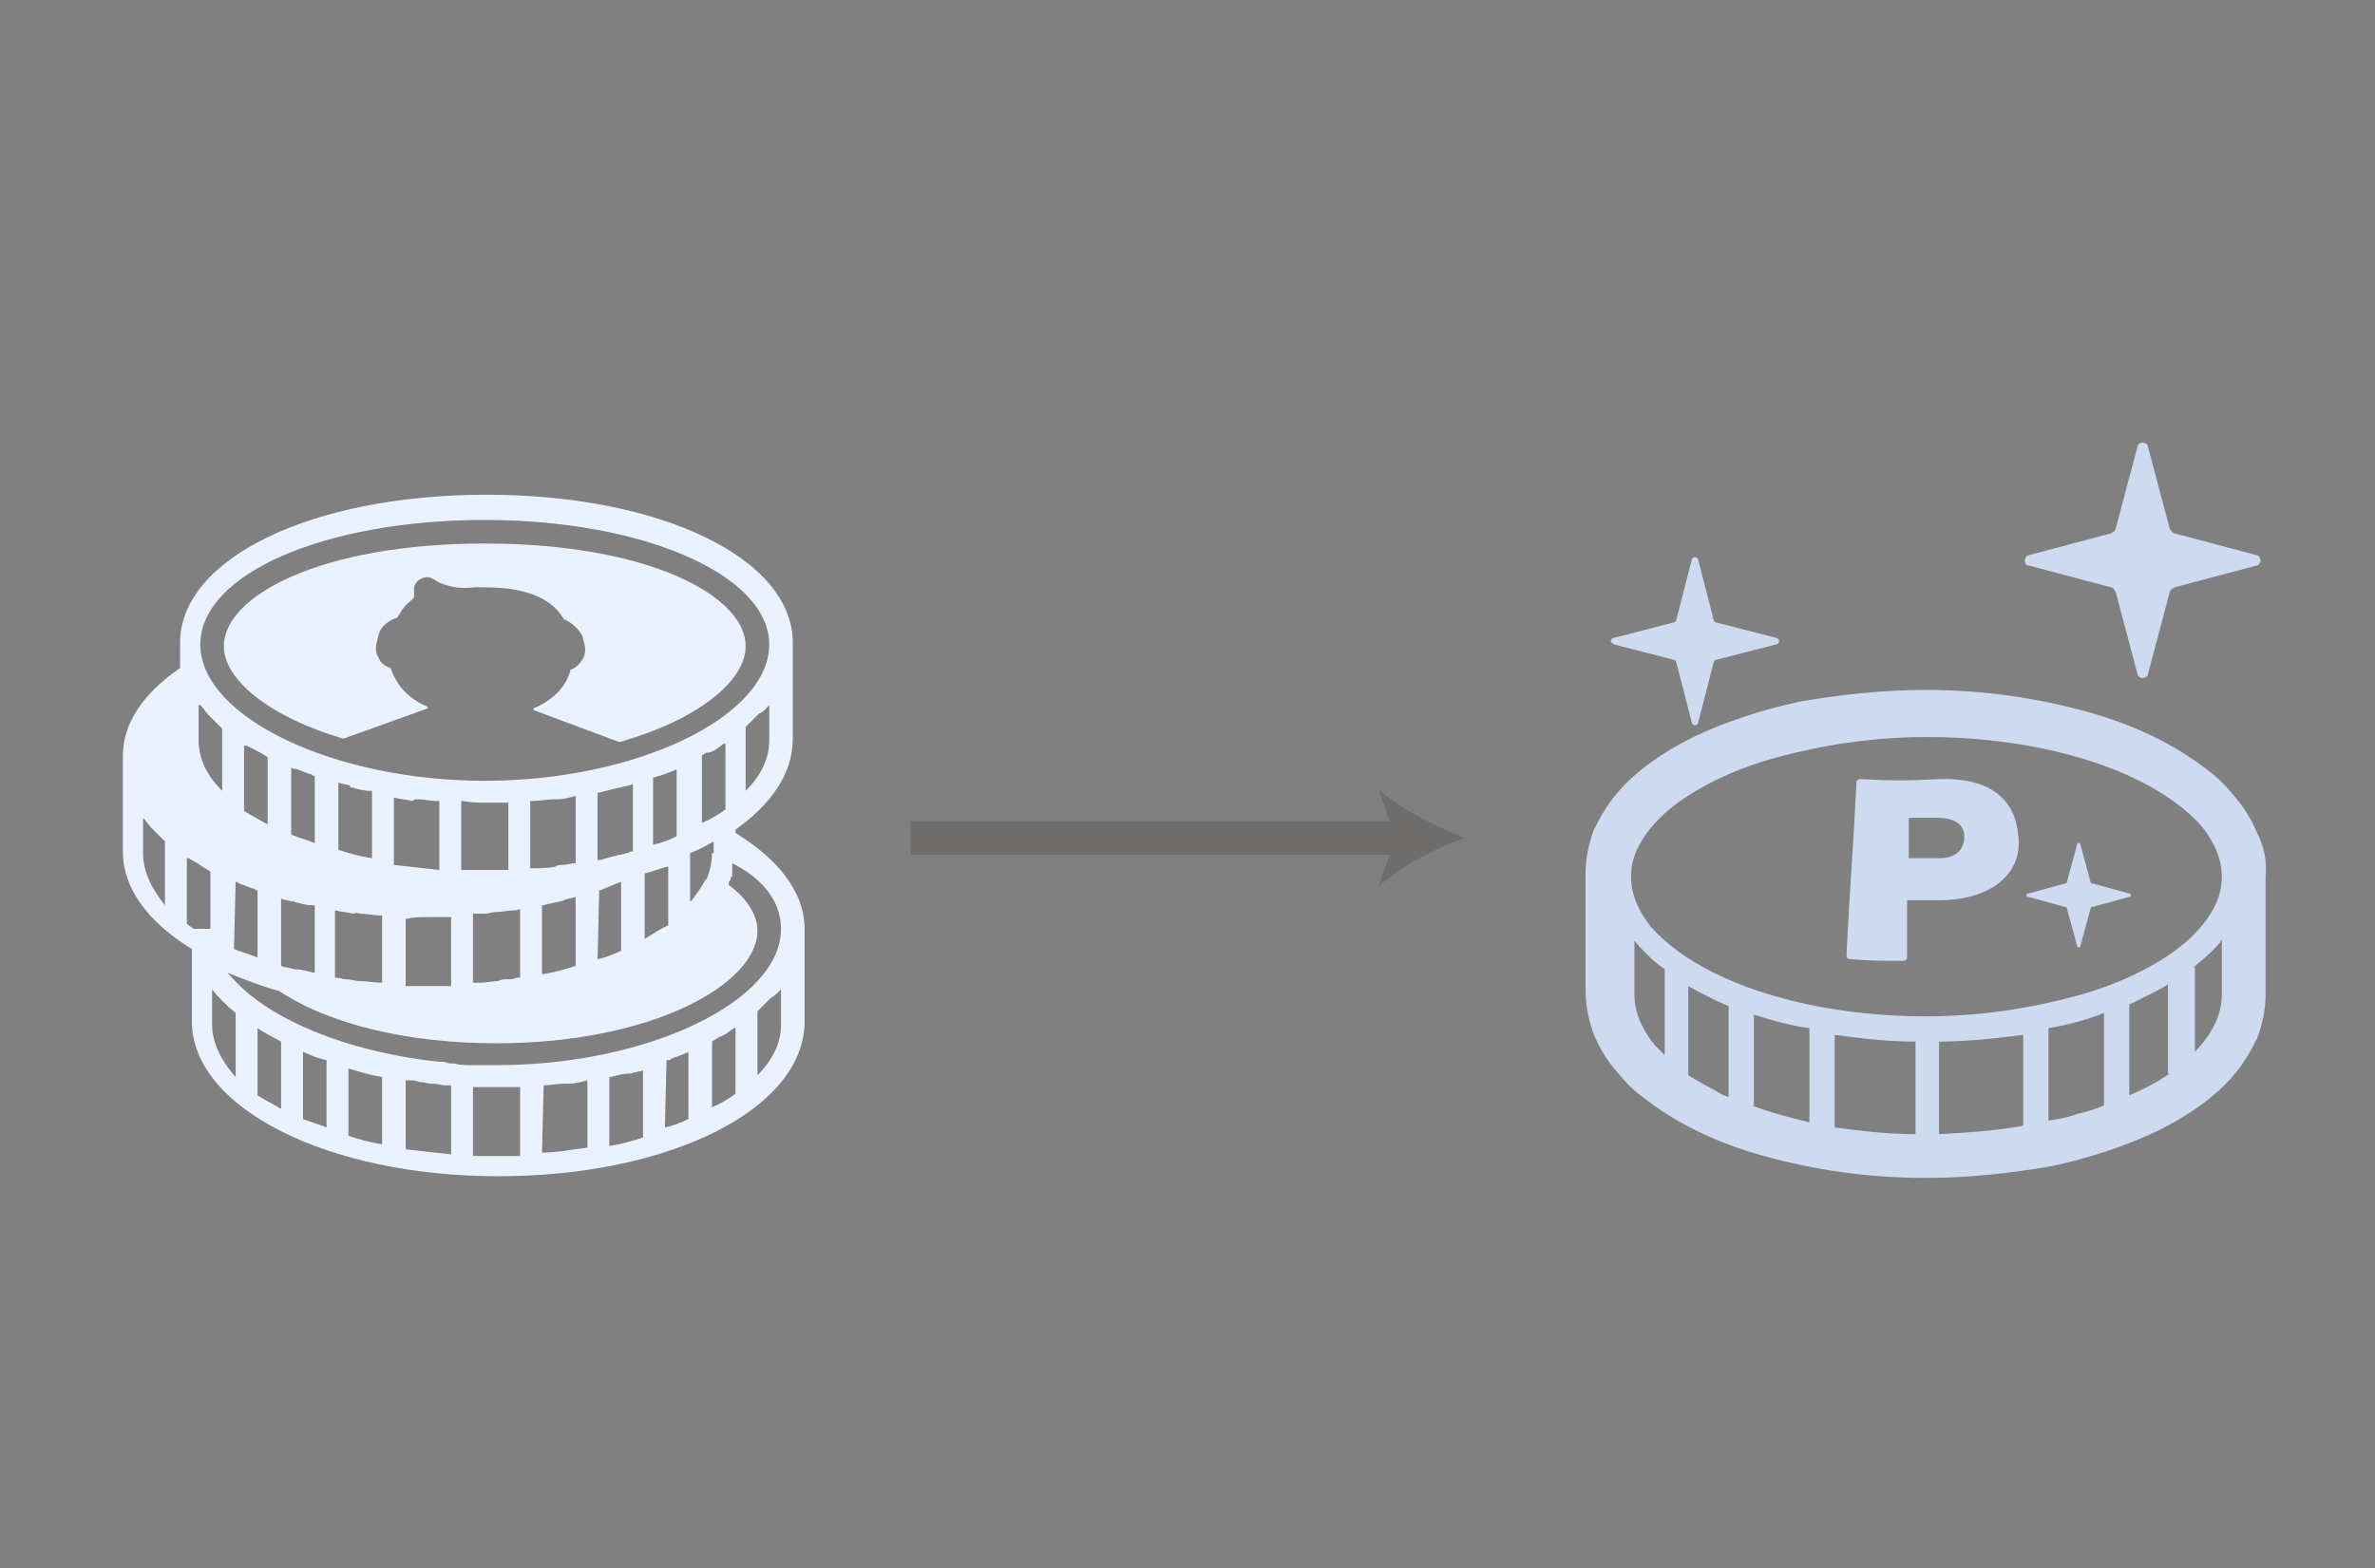
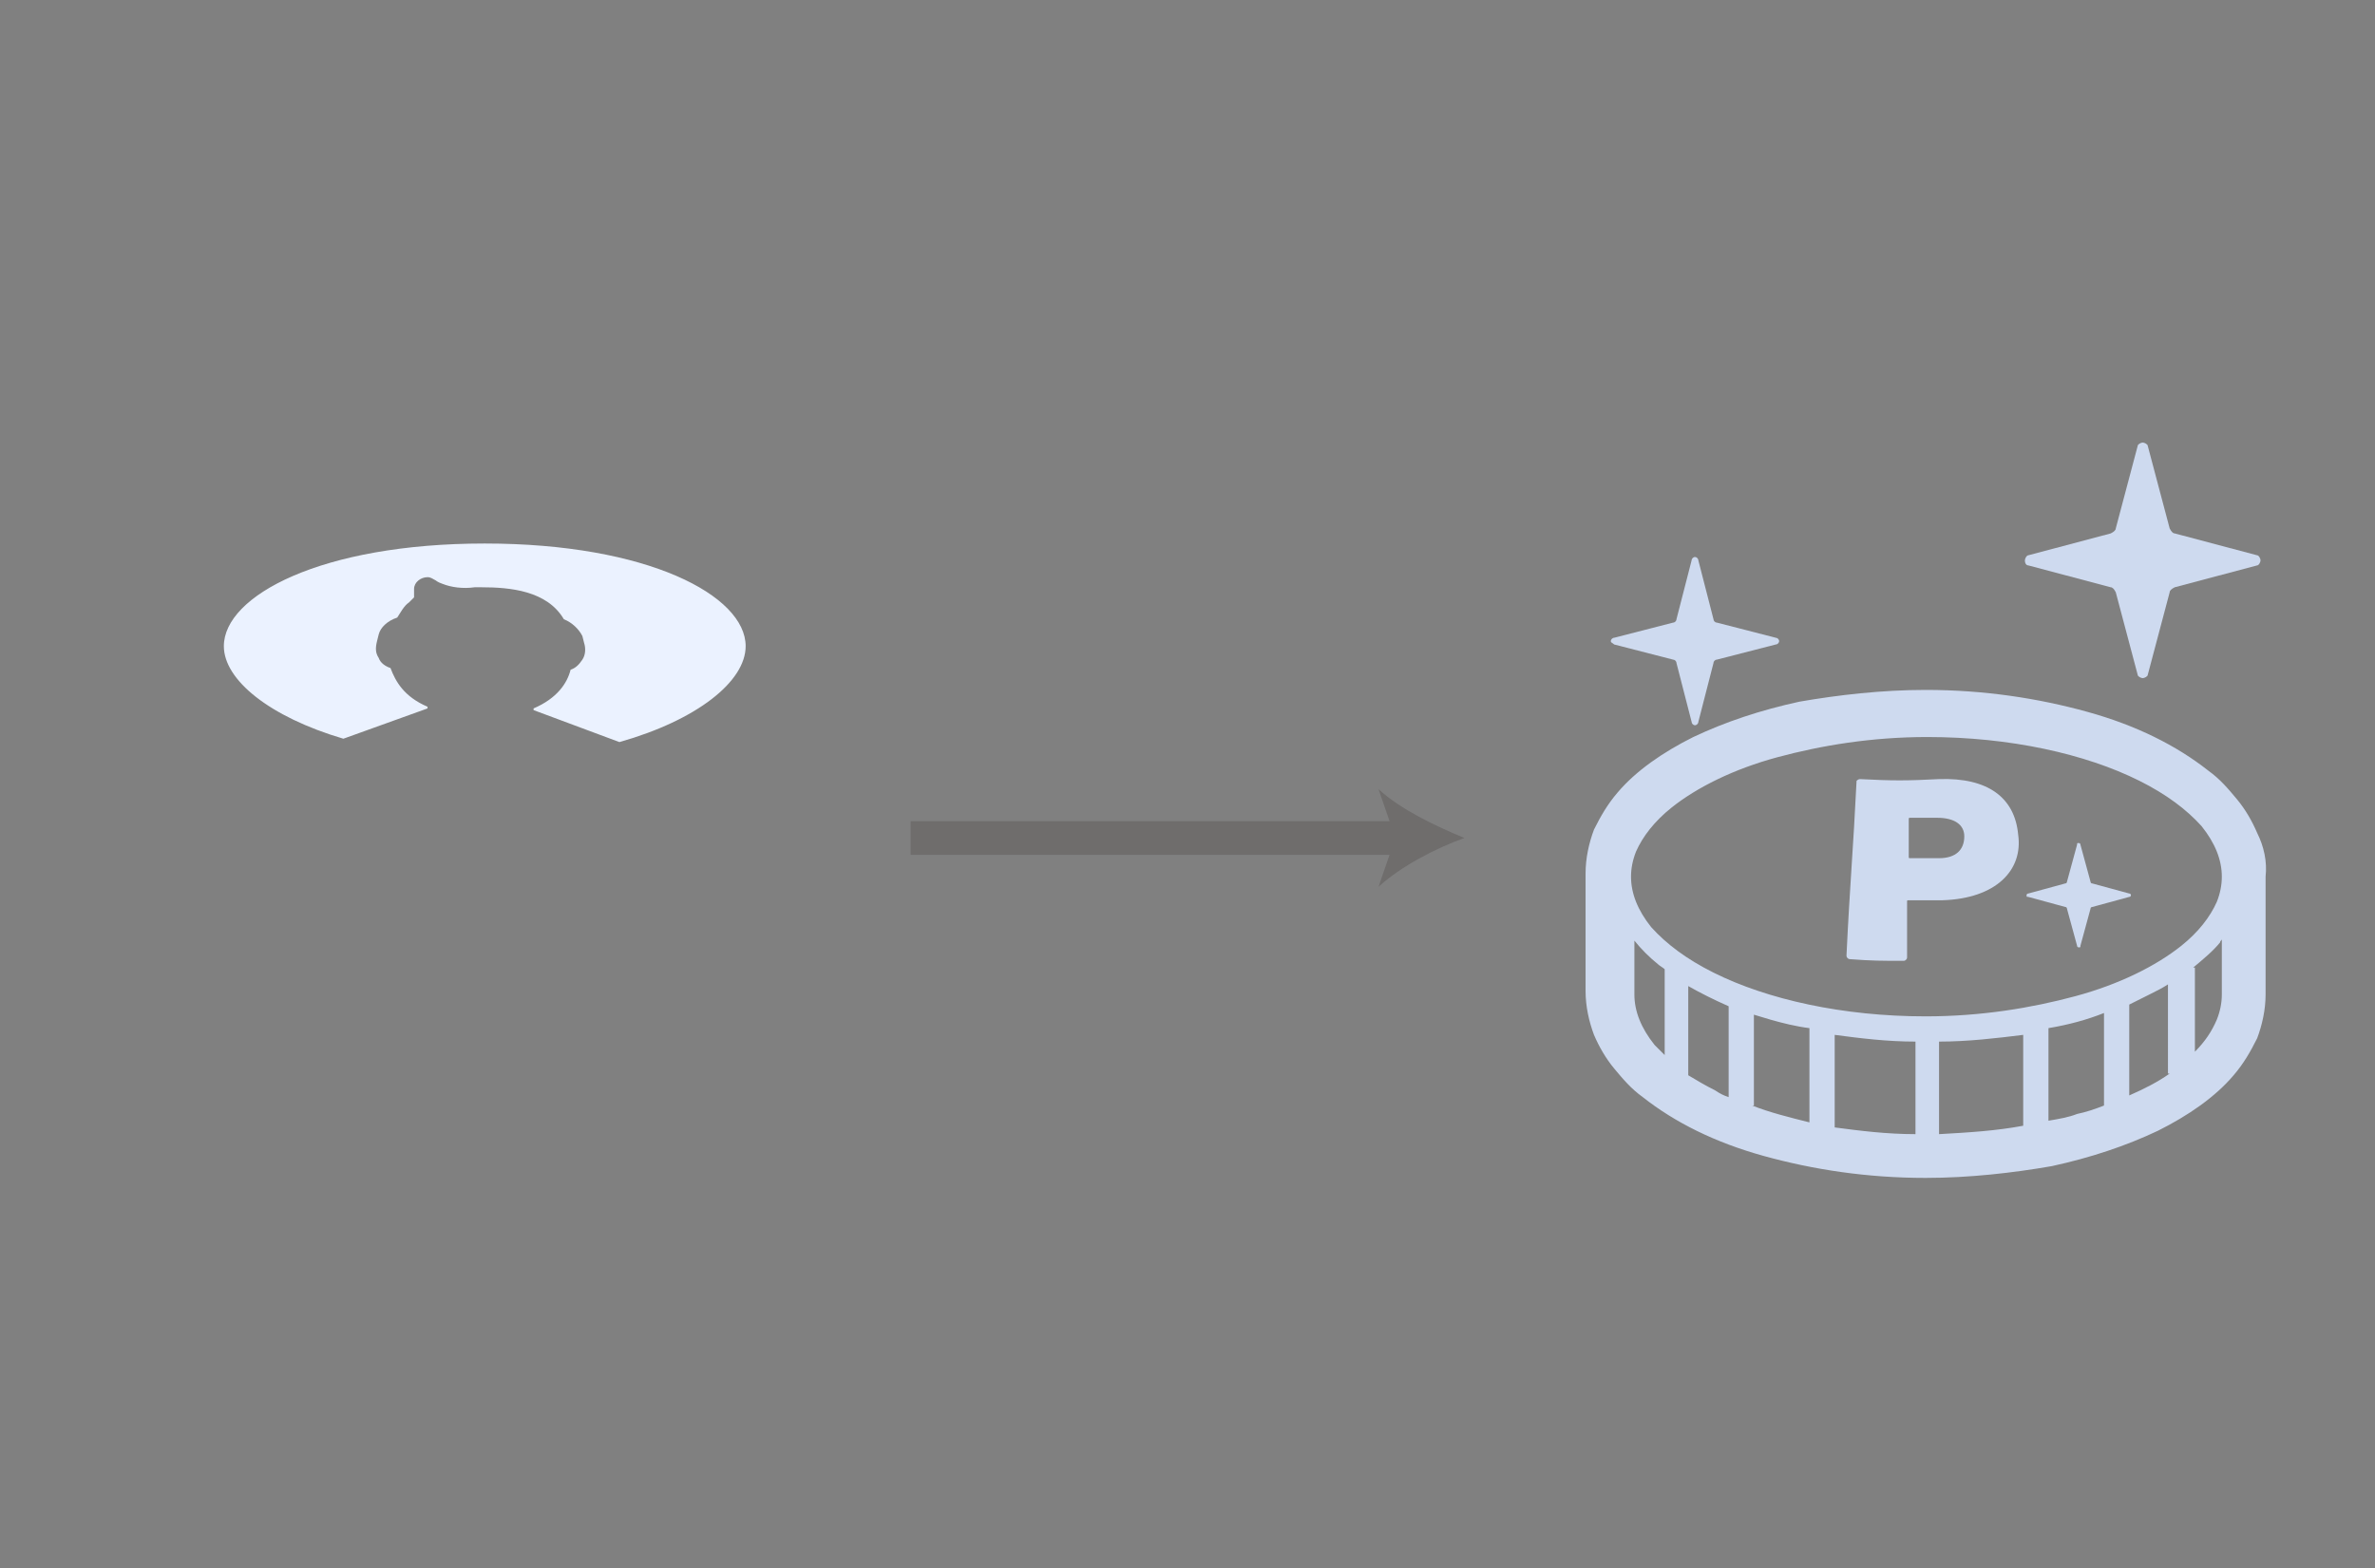
<svg xmlns="http://www.w3.org/2000/svg" version="1.1" id="レイヤー_1" x="0px" y="0px" viewBox="0 0 141.1 93.2" style="enable-background:new 0 0 141.1 93.2;" xml:space="preserve">
  <rect x="0" y="0" width="141.1" height="93.2" fill="#808080" stroke="none" />
  <style type="text/css">
	.st0{fill:#EBF2FF;}
	.st1{opacity:0.19;enable-background:new    ;}
	.st2{fill:none;stroke:#231815;stroke-width:2;stroke-miterlimit:10;}
	.st3{fill:#231815;}
	.st4{fill:#CEDAEF;}
</style>
  <g>
-     <path class="st0" d="M43.7,49.5v-0.2c2.1-1.5,3.4-3.3,3.4-5.4v-5.7c0-5-7.8-8.8-18.2-8.8s-18.2,3.8-18.2,8.8v1.5   c-2.2,1.5-3.4,3.3-3.4,5.2v5.7c0,2.2,1.5,4.2,4.1,5.8v4.3c0,5.1,8,9.2,18.2,9.2s18.2-4,18.2-9.2v-5.7C47.7,53,46.3,51.1,43.7,49.5z    M46.4,55.2c0,4.3-7.9,8.1-16.9,8.1c-0.4,0-0.8,0-1.2,0c-0.1,0-0.2,0-0.3,0c-0.3,0-0.7,0-1-0.1c-0.2,0-0.4,0-0.6-0.1   c-0.1,0-0.2,0-0.3,0c-5.6-0.6-10.3-2.6-12.4-5.1c0,0-0.1-0.1-0.1-0.1c0,0-0.1-0.1-0.1-0.1c1,0.4,2,0.8,3.1,1.1   c3,2,7.7,3.1,12.9,3.1c9.2,0,15.5-3.5,15.5-6.7c0-0.9-0.6-1.9-1.7-2.7c0,0,0-0.1,0-0.1c0-0.1,0-0.1,0.1-0.2c0-0.1,0-0.2,0.1-0.2   c0-0.1,0-0.1,0-0.2c0-0.1,0-0.2,0-0.3c0-0.1,0-0.1,0-0.2c0,0,0,0,0-0.1C45.1,52.1,46.4,53.4,46.4,55.2z M32.3,64.5   C32.3,64.5,32.3,64.5,32.3,64.5c0.4,0,0.8-0.1,1.2-0.1c0.1,0,0.2,0,0.3,0c0.4,0,0.7-0.1,1.1-0.2v4c-0.9,0.1-1.8,0.3-2.7,0.3   L32.3,64.5C32.2,64.5,32.2,64.5,32.3,64.5z M36.2,64c0,0,0.1,0,0.1,0c0.4-0.1,0.7-0.2,1.1-0.2c0,0,0.1,0,0.1,0   c0.2-0.1,0.5-0.1,0.7-0.2v4c-0.6,0.2-1.3,0.4-2,0.5L36.2,64L36.2,64z M39.6,63c0,0,0.1,0,0.1,0c0.1,0,0.1,0,0.2-0.1   c0.3-0.1,0.6-0.2,0.8-0.3c0.1,0,0.2-0.1,0.2-0.1c0,0,0,0,0,0v4c-0.4,0.2-0.9,0.4-1.4,0.5L39.6,63L39.6,63z M42.3,61.9   c0.1-0.1,0.2-0.1,0.3-0.2c0.1,0,0.1-0.1,0.2-0.1c0.3-0.1,0.5-0.3,0.8-0.5c0,0,0,0,0.1,0v3.9c-0.4,0.3-0.9,0.6-1.4,0.8L42.3,61.9   L42.3,61.9z M15.3,61.1c0.4,0.3,0.9,0.5,1.4,0.8v4c-0.5-0.3-0.9-0.5-1.4-0.8V61.1z M11.9,41.9C11.9,41.9,11.9,41.9,11.9,41.9   c0.2,0.2,0.3,0.4,0.5,0.6c0,0,0.1,0.1,0.1,0.1c0.2,0.2,0.3,0.3,0.5,0.5c0,0,0.1,0.1,0.1,0.1c0,0,0.1,0.1,0.1,0.1V47   c-0.9-0.9-1.4-1.9-1.4-3V41.9z M15.4,44.7c0.1,0,0.1,0.1,0.2,0.1c0.1,0.1,0.2,0.1,0.3,0.2v4c-0.5-0.3-0.9-0.5-1.4-0.8v-3.9   c0,0,0,0,0.1,0C14.9,44.4,15.2,44.6,15.4,44.7z M17.6,45.7c0.3,0.1,0.5,0.2,0.8,0.3c0.1,0,0.1,0,0.2,0.1c0,0,0.1,0,0.1,0v4   c-0.5-0.2-0.9-0.3-1.4-0.5v-4c0,0,0,0,0,0C17.4,45.7,17.5,45.7,17.6,45.7z M20.9,46.8c0.4,0.1,0.7,0.2,1.1,0.2c0,0,0.1,0,0.1,0v4   c-0.7-0.1-1.4-0.3-2-0.5v-4c0.2,0.1,0.5,0.1,0.7,0.2C20.8,46.8,20.8,46.8,20.9,46.8z M24.8,47.5c0.4,0,0.8,0.1,1.1,0.1   c0,0,0,0,0.1,0c0,0,0.1,0,0.1,0v4.1c-0.9-0.1-1.8-0.2-2.7-0.3v-4c0.4,0.1,0.7,0.1,1.1,0.2C24.6,47.5,24.7,47.5,24.8,47.5z    M28.8,47.7c0.4,0,0.8,0,1.3,0c0,0,0.1,0,0.1,0v4c-0.5,0-0.9,0-1.4,0c-0.5,0-0.9,0-1.4,0v-4.1c0,0,0.1,0,0.1,0   C28,47.7,28.4,47.7,28.8,47.7z M31.7,47.6c0.4,0,0.8-0.1,1.1-0.1c0.1,0,0.2,0,0.3,0c0.4,0,0.7-0.1,1.1-0.2v4   c-0.3,0-0.5,0.1-0.8,0.1c-0.1,0-0.3,0-0.4,0.1c-0.5,0.1-1,0.1-1.5,0.1v-4C31.5,47.6,31.6,47.6,31.7,47.6   C31.6,47.6,31.6,47.6,31.7,47.6z M36.8,46.8c0,0,0.1,0,0.1,0c0.2-0.1,0.5-0.1,0.7-0.2v4c-0.1,0-0.2,0-0.3,0.1c0,0,0,0,0,0   c-0.2,0-0.3,0.1-0.5,0.1c-0.4,0.1-0.8,0.2-1.1,0.3c-0.1,0-0.1,0-0.2,0v-4c0,0,0.1,0,0.1,0C36,47,36.4,46.9,36.8,46.8z M39.2,46.1   c0.3-0.1,0.6-0.2,0.8-0.3c0.1,0,0.2-0.1,0.2-0.1c0,0,0,0,0,0v4c-0.4,0.2-0.9,0.4-1.4,0.5v-4c0,0,0.1,0,0.1,0   C39.1,46.1,39.2,46.1,39.2,46.1z M42.2,44.7c0.3-0.1,0.5-0.3,0.8-0.5c0,0,0,0,0.1,0v3.9c-0.4,0.3-0.9,0.6-1.4,0.8v-4   c0.1-0.1,0.2-0.1,0.3-0.2C42.1,44.8,42.1,44.7,42.2,44.7z M14,52.4c0.1,0,0.2,0.1,0.2,0.1c0.3,0.1,0.5,0.2,0.8,0.3   c0.1,0,0.1,0,0.2,0.1c0,0,0.1,0,0.1,0v4c-0.5-0.2-0.9-0.3-1.4-0.5L14,52.4C14,52.4,14,52.4,14,52.4z M17.5,53.6   c0.4,0.1,0.7,0.2,1.1,0.2c0,0,0.1,0,0.1,0v4c0,0-0.1,0-0.1,0c-0.4-0.1-0.7-0.2-1.1-0.2c-0.3-0.1-0.6-0.1-0.8-0.2v-4   c0.2,0.1,0.5,0.1,0.7,0.2C17.4,53.5,17.4,53.5,17.5,53.6z M21.4,54.3c0.4,0,0.8,0.1,1.1,0.1c0,0,0,0,0.1,0c0,0,0.1,0,0.1,0v4   c-0.5,0-0.9-0.1-1.4-0.1c-0.2,0-0.4-0.1-0.7-0.1c-0.2,0-0.4-0.1-0.7-0.1v-4c0.4,0.1,0.7,0.1,1.1,0.2C21.2,54.2,21.3,54.3,21.4,54.3   z M25.4,54.5c0.5,0,0.9,0,1.4,0v4.1c0,0,0,0,0,0c-0.4,0-0.9,0-1.3,0c-0.5,0-0.9,0-1.4,0v-4c0,0,0.1,0,0.1,0   C24.6,54.5,25,54.5,25.4,54.5z M30.1,58.2c-0.2,0-0.3,0-0.5,0.1c-0.3,0-0.7,0.1-1.1,0.1c-0.1,0-0.2,0-0.4,0c0,0,0,0,0,0v-4.1   c0.2,0,0.4,0,0.7,0c0.2,0,0.4-0.1,0.7-0.1c0.3,0,0.7-0.1,1-0.1c0.1,0,0.3,0,0.4-0.1v4.1c-0.1,0-0.1,0-0.2,0   C30.5,58.2,30.3,58.2,30.1,58.2z M32.7,53.7c0.3-0.1,0.6-0.1,0.8-0.2c0.2-0.1,0.4-0.1,0.7-0.2v4.1c-0.6,0.2-1.3,0.4-2,0.5v-4.1   C32.4,53.8,32.5,53.7,32.7,53.7z M35.6,52.9c0,0,0.1,0,0.1,0c0.2-0.1,0.5-0.2,0.7-0.3c0.2-0.1,0.3-0.1,0.5-0.2v4.1   c-0.4,0.2-0.9,0.4-1.4,0.5L35.6,52.9L35.6,52.9z M38.3,55.8v-3.9c0.5-0.1,0.9-0.3,1.4-0.4v3.5C39.2,55.2,38.8,55.5,38.3,55.8z    M42.3,50.7c0,0.5-0.1,1-0.3,1.5l-0.1,0.1c-0.2,0.4-0.5,0.8-0.8,1.2c0,0-0.1,0.1-0.1,0.1c0,0,0,0,0,0v-2.9c0.5-0.2,0.9-0.4,1.4-0.7   V50.7z M11.2,51C11.3,51,11.3,51,11.2,51c0.3,0.2,0.6,0.3,0.8,0.5c0.1,0,0.1,0.1,0.2,0.1c0.1,0.1,0.2,0.1,0.3,0.2v3.4h-1   c-0.1-0.1-0.3-0.2-0.4-0.3V51z M18,62.5c0.4,0.2,0.9,0.4,1.4,0.5v4c-0.5-0.2-0.9-0.3-1.4-0.5V62.5z M20.7,63.5   c0.7,0.2,1.3,0.4,2,0.5v4c-0.7-0.1-1.4-0.3-2-0.5V63.5z M24.1,64.2c0.1,0,0.2,0,0.3,0c0.2,0,0.3,0,0.5,0.1c0.3,0,0.5,0.1,0.8,0.1   c0.3,0,0.5,0.1,0.8,0.1c0.1,0,0.2,0,0.3,0v4.1c-0.9-0.1-1.8-0.2-2.7-0.3V64.2z M45.7,41.9V44c0,1.1-0.5,2.1-1.4,3v-3.8   c0,0,0.1-0.1,0.1-0.1c0,0,0.1-0.1,0.1-0.1c0.2-0.2,0.3-0.3,0.5-0.5c0,0,0.1-0.1,0.1-0.1C45.4,42.3,45.5,42.1,45.7,41.9   C45.7,41.9,45.7,41.9,45.7,41.9z M28.8,30.9c9.5,0,16.9,3.3,16.9,7.4c0,4.3-7.9,8.1-16.9,8.1s-16.9-3.8-16.9-8.1   C11.9,34.1,19.3,30.9,28.8,30.9z M8.5,50.7v-2.1c0,0,0,0,0,0c0.2,0.2,0.3,0.4,0.5,0.6c0,0,0.1,0.1,0.1,0.1c0.2,0.2,0.3,0.3,0.5,0.5   c0,0,0.1,0.1,0.1,0.1c0,0,0.1,0.1,0.1,0.1v3.8C9,52.8,8.5,51.8,8.5,50.7z M12.6,60.9v-2.1c0.4,0.5,0.8,0.9,1.4,1.4v3.8   C13.1,63,12.6,61.9,12.6,60.9z M28.1,68.7v-4.1c0,0,0.1,0,0.1,0c0.4,0,0.8,0,1.3,0c0.4,0,0.8,0,1.3,0c0,0,0.1,0,0.1,0v4.1   c-0.4,0-0.9,0-1.4,0S28.6,68.7,28.1,68.7z M46.4,58.8v2.1c0,1.1-0.5,2.1-1.4,3v-3.8c0,0,0.1-0.1,0.1-0.1c0,0,0.1-0.1,0.1-0.1   c0.2-0.2,0.3-0.3,0.5-0.5c0,0,0.1-0.1,0.1-0.1C46,59.2,46.2,59,46.4,58.8C46.4,58.8,46.4,58.8,46.4,58.8z" />
    <path class="st0" d="M20.4,43.9l5-1.8l0-0.1c-1.4-0.6-1.9-1.5-2.2-2.3c-0.3-0.1-0.6-0.3-0.7-0.6c-0.2-0.3-0.2-0.6-0.1-1l0.1-0.4   c0.1-0.4,0.5-0.8,1.1-1c0.2-0.3,0.4-0.7,0.7-0.9c0.1-0.1,0.2-0.2,0.3-0.3c0,0,0,0,0,0c0,0,0,0,0,0c0-0.2,0-0.3,0-0.5   c0-0.4,0.4-0.7,0.8-0.7c0.2,0,0.3,0.1,0.5,0.2c0,0,0.1,0.1,0.4,0.2c0.5,0.2,1.2,0.3,1.9,0.2c0.1,0,0.2,0,0.4,0   c1.7,0,3.9,0.2,4.9,1.9c0.5,0.2,0.9,0.6,1.1,1l0.1,0.4c0.1,0.3,0.1,0.7-0.1,1c-0.2,0.3-0.4,0.5-0.7,0.6c-0.2,0.8-0.8,1.7-2.2,2.3   l0,0.1l5.1,1.9c4.6-1.3,7.5-3.6,7.5-5.7c0-3-5.8-6.1-15.5-6.1s-15.5,3.1-15.5,6.1C13.3,40.4,16,42.6,20.4,43.9z" />
  </g>
  <g class="st1">
    <g>
      <line class="st2" x1="54.1" y1="49.8" x2="83.4" y2="49.8" />
      <g>
        <path class="st3" d="M87,49.8c-1.7,0.6-3.8,1.7-5.1,2.9l1-2.9l-1-2.9C83.2,48.1,85.3,49.1,87,49.8z" />
      </g>
    </g>
  </g>
  <g>
    <path class="st4" d="M134.1,49.5c-0.3-0.7-0.7-1.4-1.2-2c-0.5-0.6-1-1.2-1.7-1.7l0,0l0,0c-1.9-1.5-4.3-2.7-7.2-3.5h0   c-2.9-0.8-6.1-1.3-9.6-1.3c-2.6,0-5.2,0.3-7.5,0.7c-2.3,0.5-4.4,1.2-6.3,2.1l0,0c-1.8,0.9-3.4,2-4.5,3.3l0,0l0,0   c-0.6,0.7-1,1.4-1.4,2.2c-0.3,0.8-0.5,1.7-0.5,2.6v7c0,0.9,0.2,1.8,0.5,2.6c0.3,0.7,0.7,1.4,1.2,2c0.5,0.6,1,1.2,1.7,1.7l0,0   c1.9,1.5,4.3,2.7,7.2,3.5l0,0c2.9,0.8,6.1,1.3,9.6,1.3h0c2.6,0,5.2-0.3,7.5-0.7c2.3-0.5,4.4-1.2,6.3-2.1l0,0c1.8-0.9,3.4-2,4.5-3.3   l0,0c0.6-0.7,1-1.4,1.4-2.2l0,0l0,0c0.3-0.8,0.5-1.7,0.5-2.6v-7C134.7,51.2,134.5,50.3,134.1,49.5z M98.9,62.7   c-0.2-0.2-0.4-0.4-0.6-0.6c-0.4-0.5-0.7-1-0.9-1.5c-0.2-0.5-0.3-1-0.3-1.5v-3.2c0.4,0.5,0.9,1,1.4,1.4c0.1,0.1,0.3,0.2,0.4,0.3   L98.9,62.7L98.9,62.7z M102.7,65.2c-0.3-0.1-0.5-0.2-0.8-0.4c-0.6-0.3-1.1-0.6-1.6-0.9v-5.3c0.7,0.4,1.5,0.8,2.4,1.2V65.2z    M107.5,66.7c-1.2-0.3-2.4-0.6-3.4-1h0.1v-5.4c0.3,0.1,0.7,0.2,1,0.3c0.7,0.2,1.5,0.4,2.3,0.5V66.7z M113.8,67.4   c-1.7,0-3.3-0.2-4.8-0.4v-5.5c1.5,0.2,3.1,0.4,4.8,0.4V67.4z M120.2,66.9c-1.6,0.3-3.2,0.4-5,0.5v-5.5c1.7,0,3.4-0.2,5-0.4V66.9   L120.2,66.9z M125,65.7c-0.5,0.2-1.1,0.4-1.6,0.5c-0.5,0.2-1.1,0.3-1.7,0.4v-5.5c1.2-0.2,2.3-0.5,3.3-0.9L125,65.7L125,65.7z    M128.9,63.8c-0.7,0.5-1.5,0.9-2.4,1.3v-5.4c0.4-0.2,0.8-0.4,1.2-0.6c0.4-0.2,0.8-0.4,1.1-0.6V63.8z M132,59.1c0,0.5-0.1,1-0.3,1.5   c-0.3,0.7-0.7,1.3-1.3,1.9v-5h-0.1c0.6-0.5,1.2-1,1.6-1.5c0-0.1,0.1-0.1,0.1-0.2L132,59.1L132,59.1z M131.7,53.6   c-0.4,0.9-1.1,1.8-2.1,2.6c-1.5,1.2-3.7,2.3-6.3,3c-2.6,0.7-5.6,1.2-8.9,1.2c-4.9,0-9.4-1-12.6-2.6c-1.6-0.8-2.8-1.7-3.7-2.7   c-0.4-0.5-0.7-1-0.9-1.5c-0.2-0.5-0.3-1-0.3-1.5c0-0.5,0.1-1,0.3-1.5c0.4-0.9,1.1-1.8,2.1-2.6c1.5-1.2,3.7-2.3,6.3-3   c2.6-0.7,5.6-1.2,8.9-1.2c4.9,0,9.4,1,12.6,2.6c1.6,0.8,2.8,1.7,3.7,2.7c0.4,0.5,0.7,1,0.9,1.5c0.2,0.5,0.3,1,0.3,1.5   C132,52.6,131.9,53.1,131.7,53.6z" />
    <path class="st4" d="M120.5,33.6l4.9,1.3c0.1,0,0.2,0.1,0.3,0.3l1.3,4.9c0,0.1,0.2,0.2,0.3,0.2c0.1,0,0.3-0.1,0.3-0.2l1.3-4.9   c0-0.1,0.1-0.2,0.3-0.3l4.9-1.3c0.1,0,0.2-0.2,0.2-0.3c0-0.1-0.1-0.3-0.2-0.3l-4.9-1.3c-0.1,0-0.2-0.1-0.3-0.3l-1.3-4.9   c0-0.1-0.2-0.2-0.3-0.2c-0.1,0-0.3,0.1-0.3,0.2l-1.3,4.9c0,0.1-0.1,0.2-0.3,0.3l-4.9,1.3c-0.1,0-0.2,0.2-0.2,0.3   C120.3,33.5,120.4,33.6,120.5,33.6z" />
    <path class="st4" d="M126.5,53.1l-2.2-0.6c-0.1,0-0.1-0.1-0.1-0.1l-0.6-2.2c0-0.1-0.1-0.1-0.1-0.1c-0.1,0-0.1,0-0.1,0.1l-0.6,2.2   c0,0.1-0.1,0.1-0.1,0.1l-2.2,0.6c-0.1,0-0.1,0.1-0.1,0.1c0,0.1,0,0.1,0.1,0.1l2.2,0.6c0.1,0,0.1,0.1,0.1,0.1l0.6,2.2   c0,0.1,0.1,0.1,0.1,0.1c0.1,0,0.1,0,0.1-0.1l0.6-2.2c0-0.1,0.1-0.1,0.1-0.1l2.2-0.6c0.1,0,0.1-0.1,0.1-0.1   C126.6,53.2,126.6,53.1,126.5,53.1z" />
    <path class="st4" d="M95.9,38.3l3.5,0.9c0.1,0,0.2,0.1,0.2,0.2l0.9,3.5c0,0.1,0.1,0.2,0.2,0.2c0.1,0,0.2-0.1,0.2-0.2l0.9-3.5   c0-0.1,0.1-0.2,0.2-0.2l3.5-0.9c0.1,0,0.2-0.1,0.2-0.2c0-0.1-0.1-0.2-0.2-0.2l-3.5-0.9c-0.1,0-0.2-0.1-0.2-0.2l-0.9-3.5   c0-0.1-0.1-0.2-0.2-0.2c-0.1,0-0.2,0.1-0.2,0.2l-0.9,3.5c0,0.1-0.1,0.2-0.2,0.2l-3.5,0.9c-0.1,0-0.2,0.1-0.2,0.2   C95.7,38.2,95.8,38.2,95.9,38.3z" />
    <path class="st4" d="M115.2,46.3c-1.9,0.1-2.8,0.1-4.7,0c-0.1,0-0.2,0.1-0.2,0.1c-0.2,4.1-0.4,6.2-0.6,10.4c0,0.1,0.1,0.2,0.2,0.2   c1.3,0.1,1.9,0.1,3.2,0.1c0.1,0,0.2-0.1,0.2-0.2c0-1.3,0-2,0-3.3c0-0.1,0-0.1,0.1-0.1c0.8,0,1.2,0,2,0c3.2-0.1,4.8-1.8,4.5-3.9   C119.7,47.4,118.1,46.2,115.2,46.3z M115.2,51c-0.7,0-1,0-1.7,0c-0.1,0-0.1,0-0.1-0.1c0-0.9,0-1.3,0-2.2c0-0.1,0-0.1,0.1-0.1   c0.7,0,1,0,1.6,0c1,0,1.6,0.4,1.6,1.1C116.7,50.5,116.2,51,115.2,51z" />
  </g>
</svg>